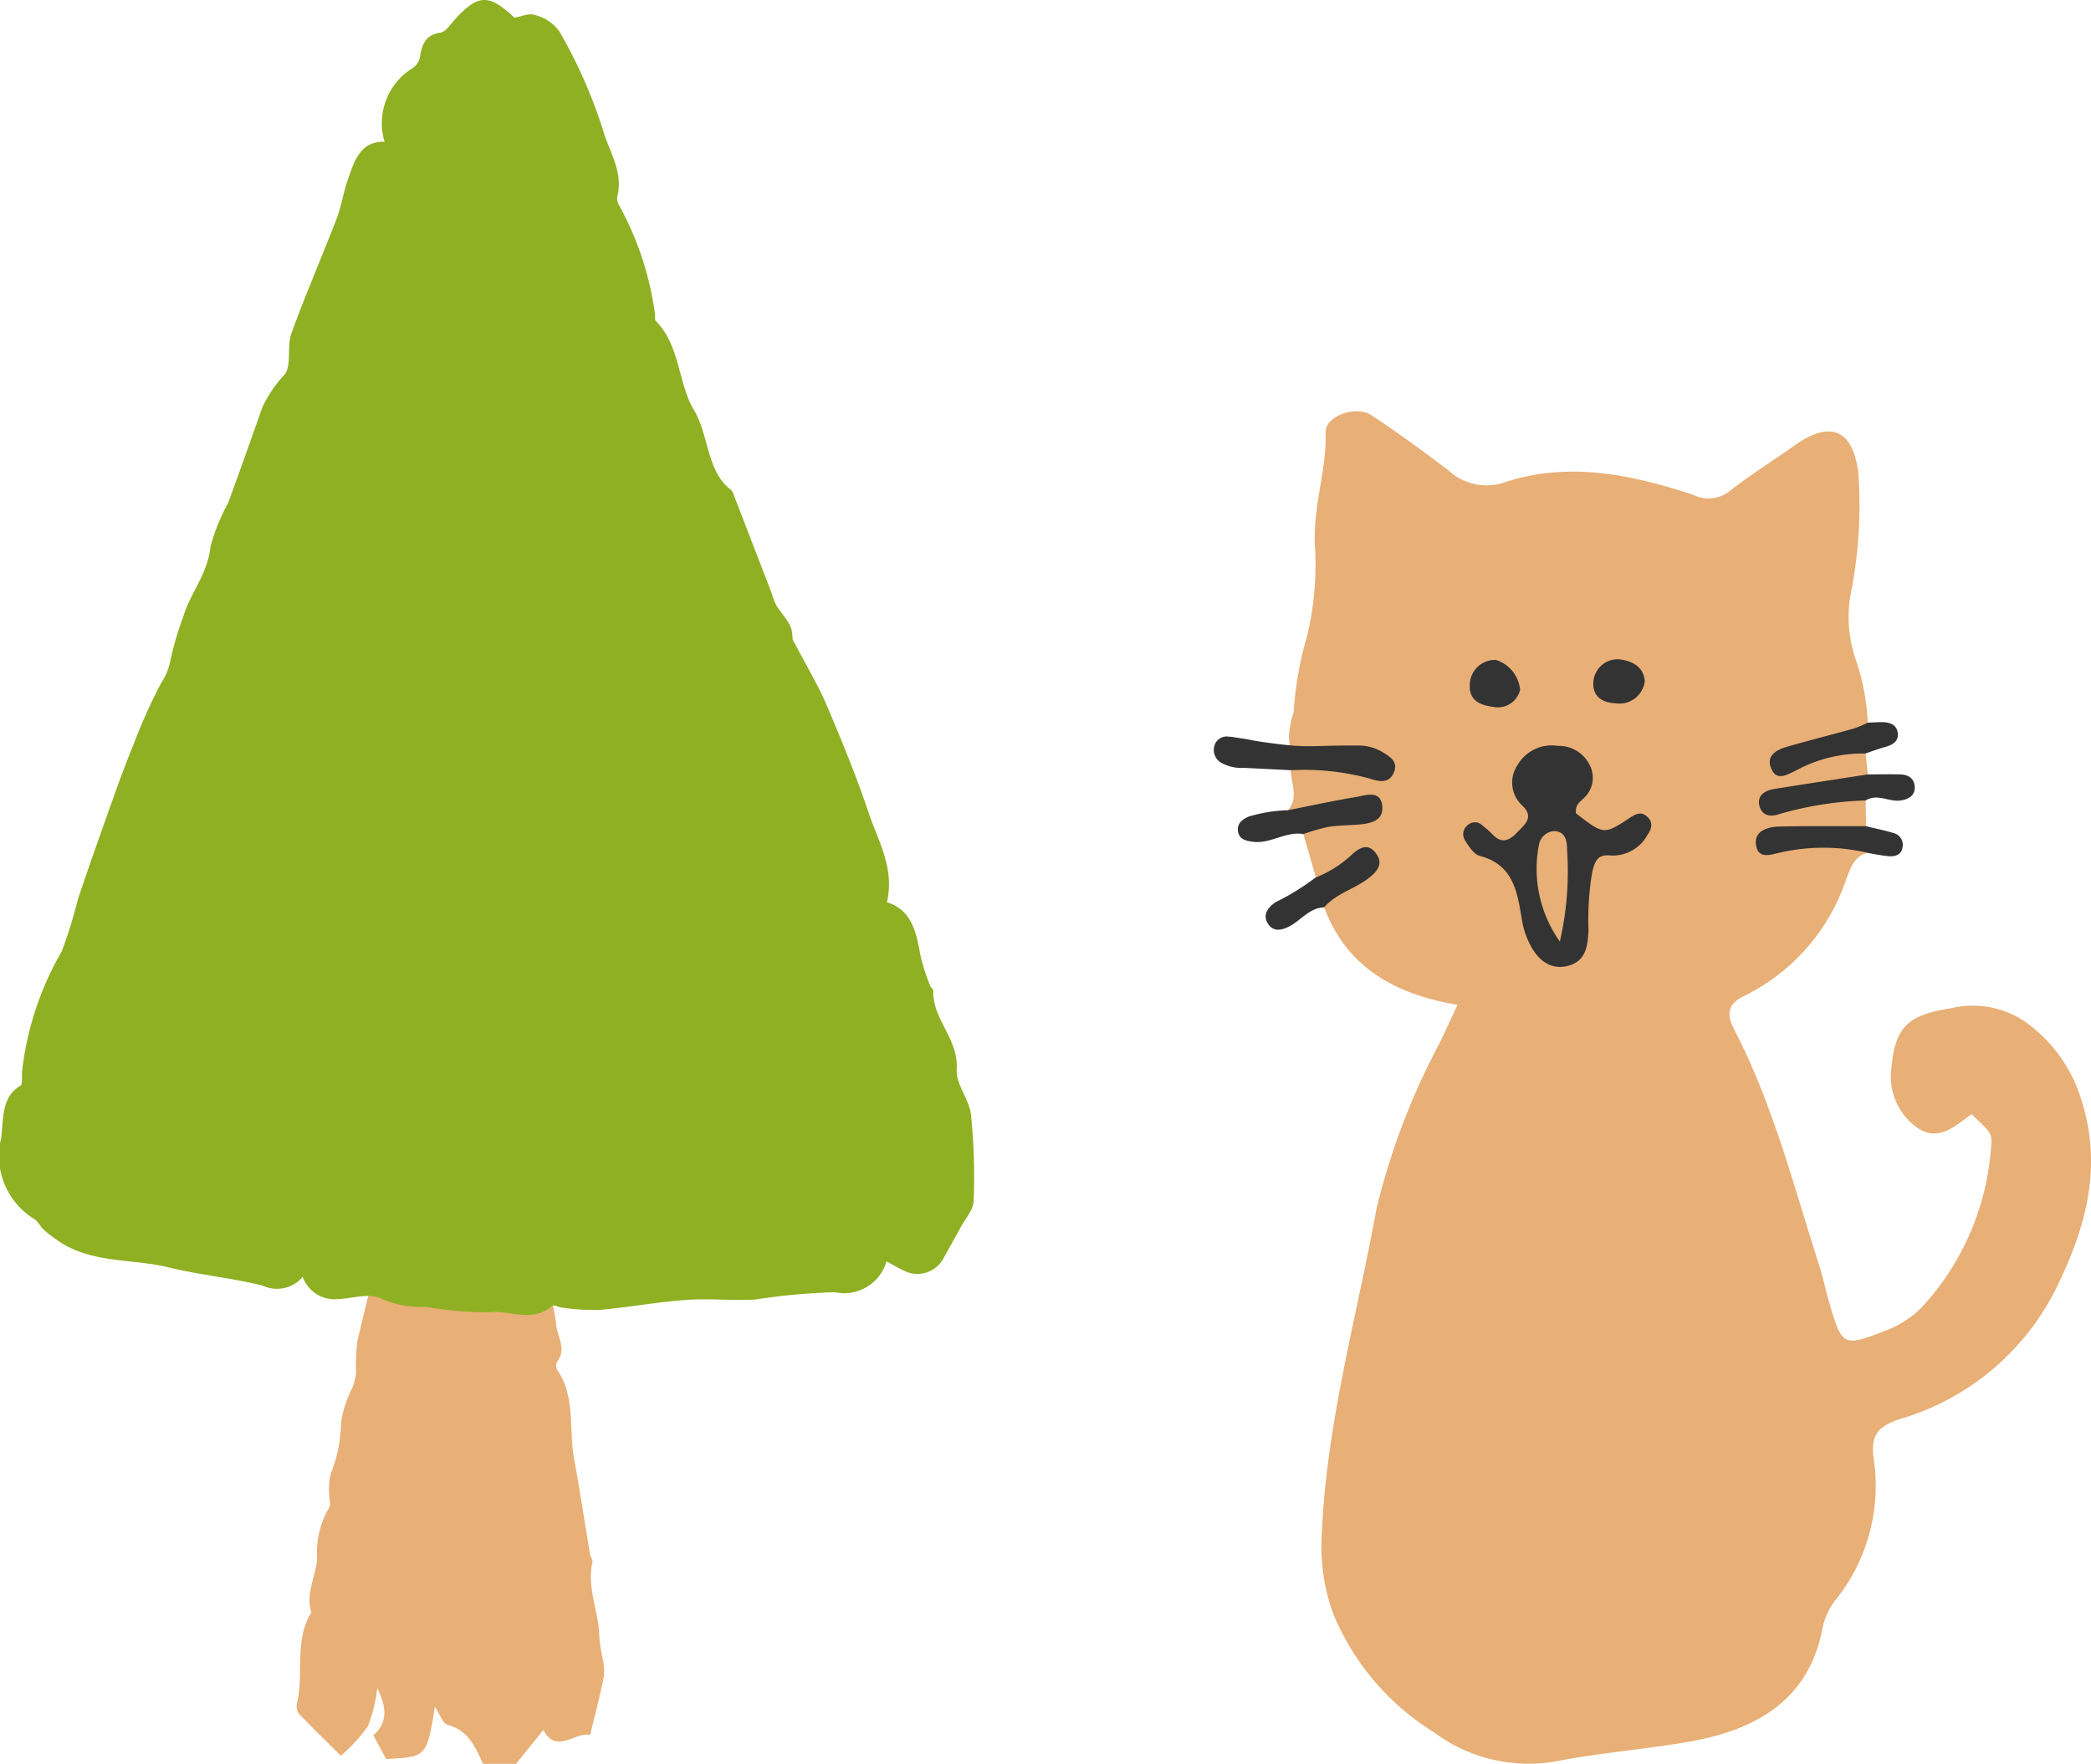
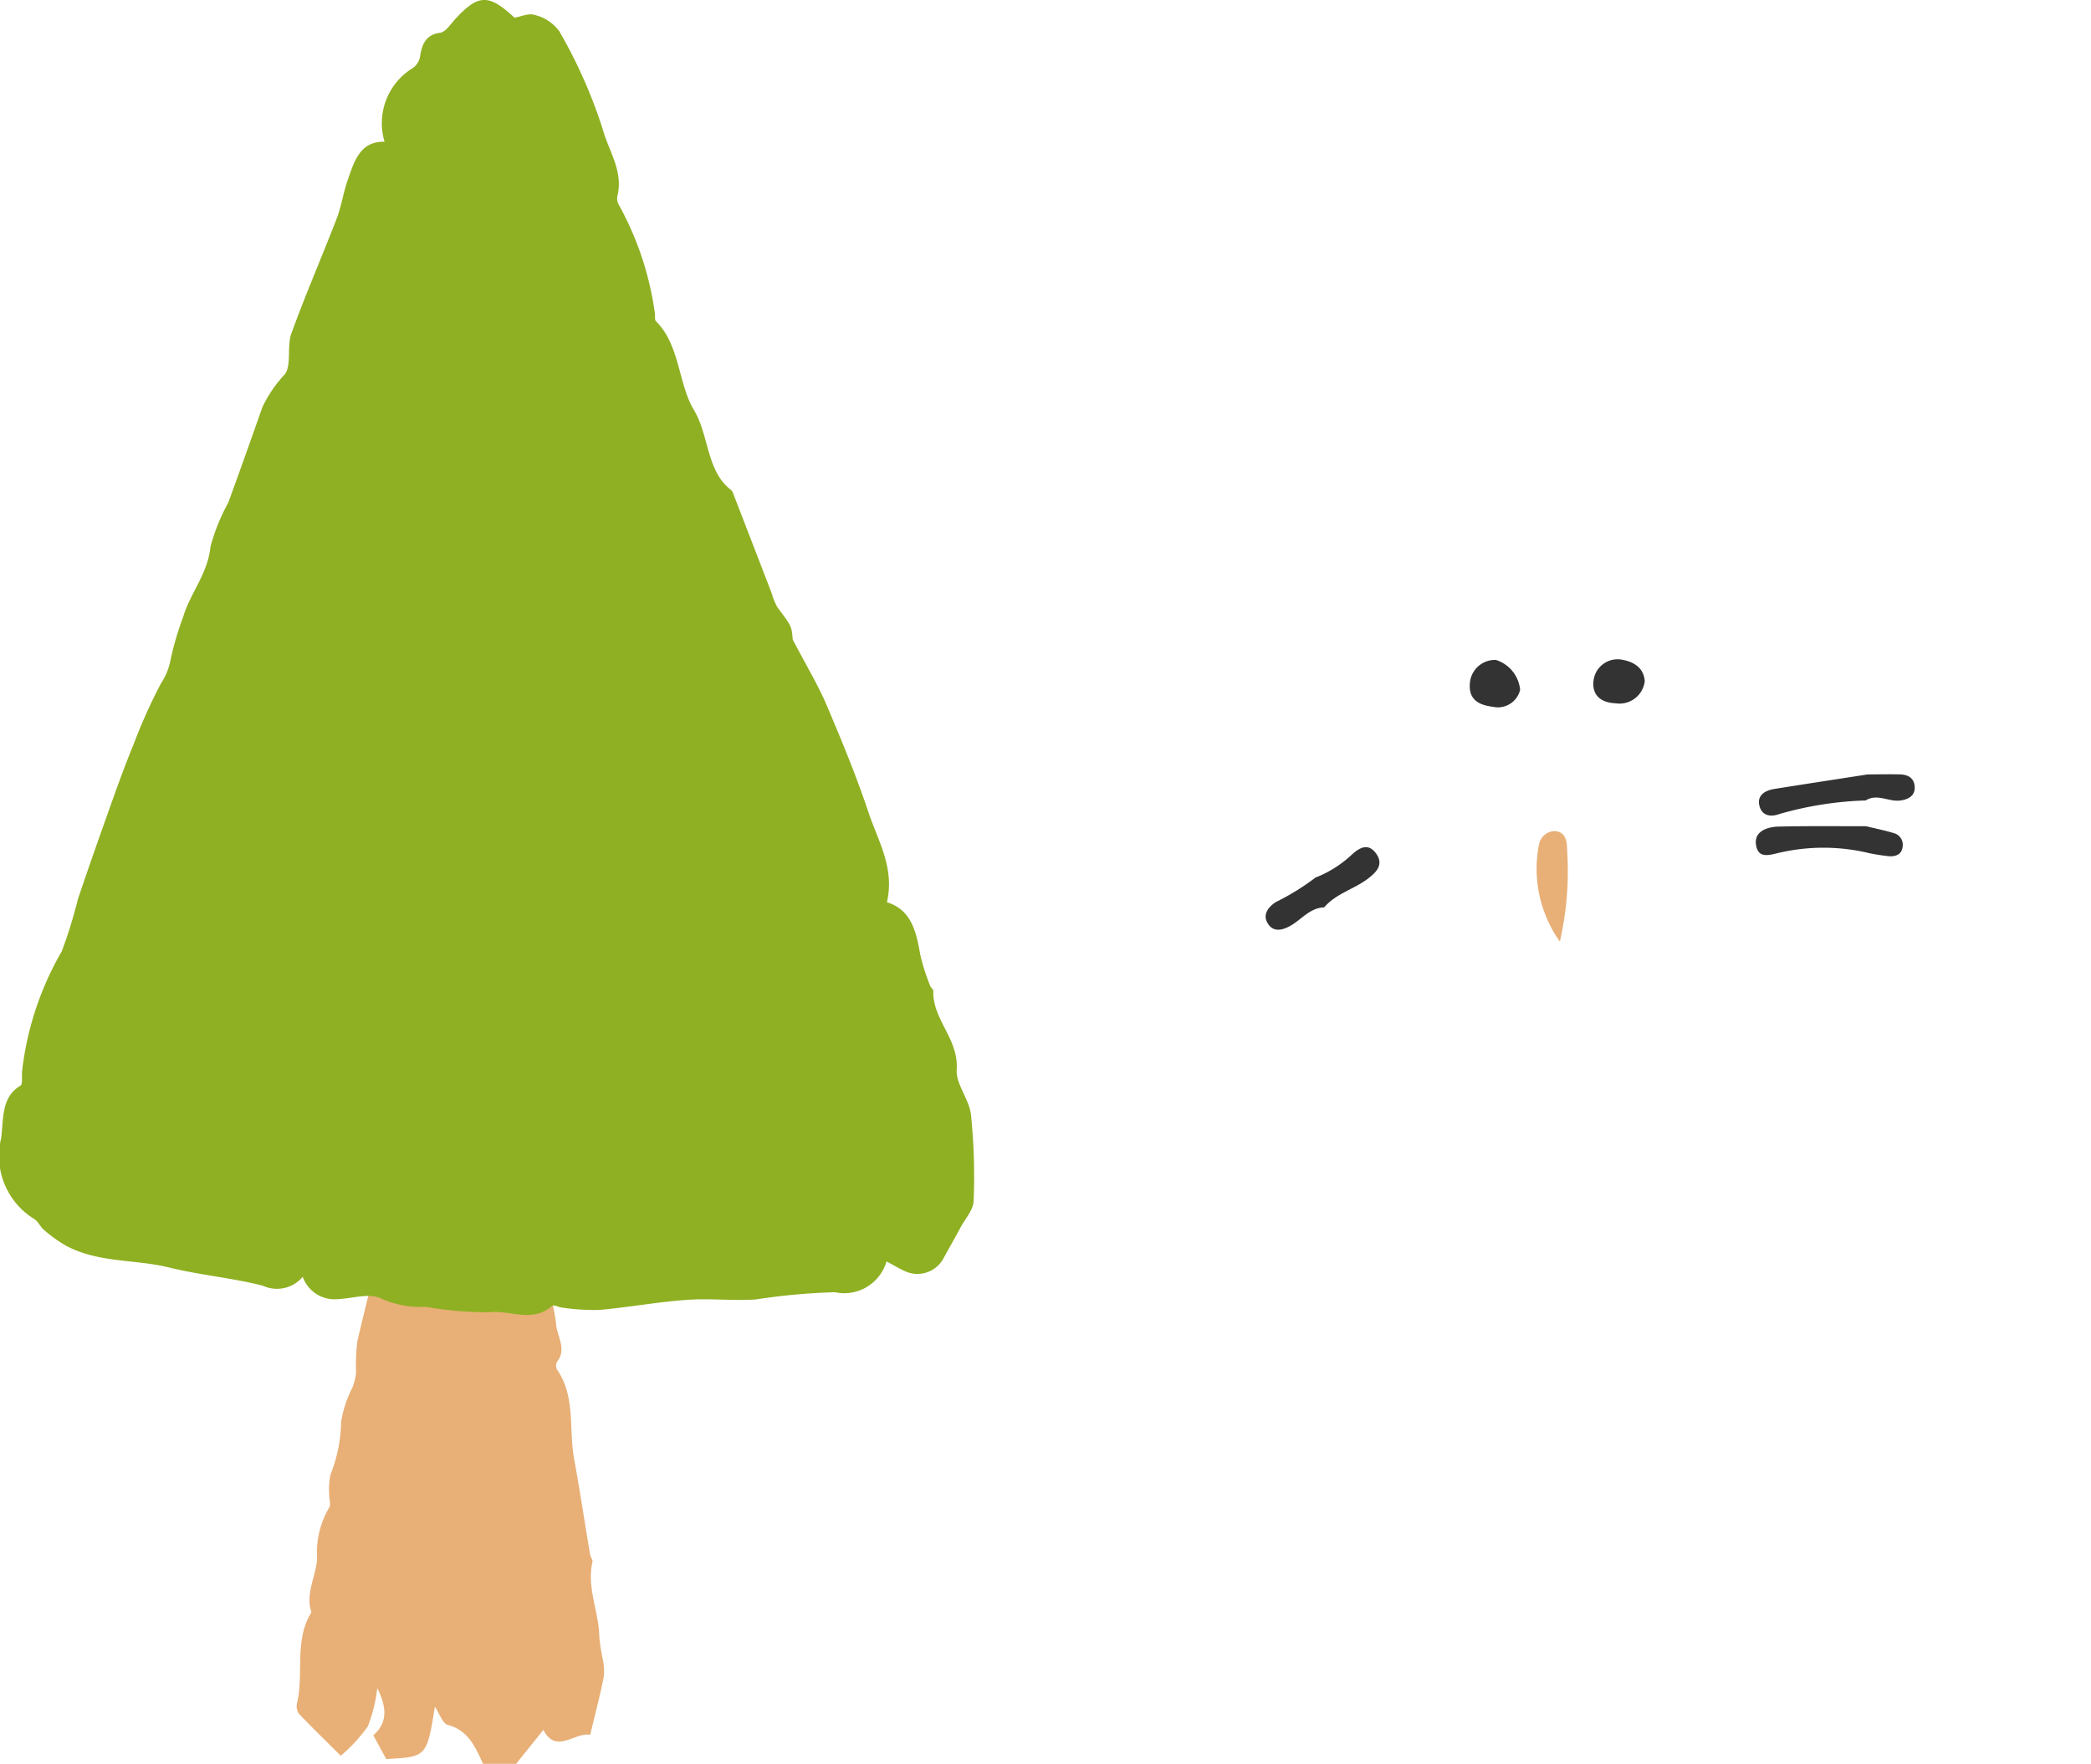
<svg xmlns="http://www.w3.org/2000/svg" width="89.349" height="75.366" viewBox="0 0 89.349 75.366">
  <g id="グループ_5874" data-name="グループ 5874" transform="translate(-845 -1128.795)">
    <g id="グループ_5235" data-name="グループ 5235" transform="translate(896.861 1146.368)">
-       <path id="パス_34552" data-name="パス 34552" d="M4.433,13.886a3.982,3.982,0,0,1,.2-1.027A14.706,14.706,0,0,1,5.19,9.673a13.116,13.116,0,0,0,.349-4C5.466,4.044,6.047,2.508,6,.891,5.985.212,7.285-.273,7.956.169c1.123.741,2.209,1.539,3.283,2.352a2.4,2.4,0,0,0,2.4.52c2.746-.912,5.437-.333,8.073.531a1.444,1.444,0,0,0,1.552-.163c.9-.7,1.868-1.309,2.8-1.965C27.554.394,28.507.77,28.754,2.571a18.946,18.946,0,0,1-.326,5.261,5.622,5.622,0,0,0,.206,2.731,9.665,9.665,0,0,1,.533,2.744c-.744,1.137-2.16.8-3.1,1.448.984.073,1.961-.964,3.006-.131l.093.894c-1.007,1.033-2.5.466-3.7,1.127,1.25.005,2.433-.732,3.607-.015q.011.55.023,1.1c-1.1.833-2.443.125-3.637.574,1.291.114,2.609-.463,3.8.34.02.014.023.082.008.111a.545.545,0,0,1-.109.111c-.6.15-.731.679-.924,1.155a8.573,8.573,0,0,1-4.291,4.932c-.642.3-.9.675-.488,1.461C25.114,29.611,26,33.1,27.089,36.5c.173.543.288,1.106.449,1.655.53,1.8.6,1.827,2.354,1.143a4.321,4.321,0,0,0,1.571-1,11.234,11.234,0,0,0,2.972-6.874c.059-.594-.017-.6-.833-1.39-.706.5-1.43,1.223-2.349.561a2.687,2.687,0,0,1-1.071-2.584c.158-1.734.738-2.219,2.532-2.5a4,4,0,0,1,3.093.517,6.332,6.332,0,0,1,2.458,3.311c.969,2.941.218,5.589-1.1,8.236a10.847,10.847,0,0,1-6.649,5.494c-.825.279-1.239.618-1.107,1.622a7.8,7.8,0,0,1-1.56,6.028,2.881,2.881,0,0,0-.612,1.25c-.588,3.174-2.941,4.4-5.739,4.885-1.837.321-3.712.463-5.552.813a6.758,6.758,0,0,1-5.324-1.224,10.842,10.842,0,0,1-4.275-5,8.378,8.378,0,0,1-.51-3.455c.194-4.751,1.5-9.3,2.341-13.936A30.033,30.033,0,0,1,10.9,26.938c.217-.469.438-.937.736-1.575C9,24.92,6.906,23.787,5.938,21.2c-.2-.653.407-.709.731-.959s.759-.331.981-.857c-.8-.125-1.275.947-2.066.536l-.537-1.854c.533-.976,1.647-.539,2.566-.968-1.185-.377-2.215.632-3.228-.049.484-.536.126-1.137.131-1.71a2,2,0,0,0,.03-.345,2.634,2.634,0,0,0-.055-.476s-.04-.246-.059-.63" transform="translate(-1.216 0)" fill="#e8af76" />
-       <path id="パス_34553" data-name="パス 34553" d="M1.552,19.373c.4.087,1.3.2,1.8.244.9.073,1.178-.011,2.8,0a2,2,0,0,1,1.042.27c.32.192.679.4.525.831-.182.509-.606.465-1.039.314A10.6,10.6,0,0,0,3.3,20.672c-.67-.034-1.341-.069-2.013-.1a1.751,1.751,0,0,1-.9-.186.634.634,0,0,1-.353-.77.544.544,0,0,1,.6-.379,1.968,1.968,0,0,1,.238.024c.225.043.455.064.68.113" transform="translate(0 -5.334)" fill="#333" />
      <path id="パス_34554" data-name="パス 34554" d="M36.8,22.582a14.877,14.877,0,0,0-3.678.577c-.412.152-.771.06-.867-.364-.1-.439.249-.642.643-.705,1.33-.212,2.66-.415,3.991-.621.462,0,.924-.013,1.384,0,.344.008.606.168.621.536.017.383-.275.528-.595.577-.5.078-1-.314-1.5,0" transform="translate(-8.939 -5.952)" fill="#333" />
-       <path id="パス_34555" data-name="パス 34555" d="M3.566,23.335c.963-.191,1.921-.4,2.889-.562.421-.068,1.059-.322,1.141.36s-.537.78-1.081.819c-.415.03-.835.03-1.244.1a8.986,8.986,0,0,0-1.044.3c-.749-.124-1.392.421-2.139.332-.333-.04-.636-.113-.658-.505-.017-.291.194-.453.45-.569a6.342,6.342,0,0,1,1.687-.275" transform="translate(-0.396 -6.287)" fill="#333" />
      <path id="パス_34556" data-name="パス 34556" d="M5.22,27.067a4.862,4.862,0,0,0,1.545-.984c.334-.3.7-.5,1.036-.025.314.45.02.765-.321,1.034-.6.473-1.394.651-1.907,1.255-.624.019-.976.536-1.466.8-.351.191-.726.259-.951-.126s.043-.7.359-.906a10.183,10.183,0,0,0,1.7-1.052" transform="translate(-0.852 -7.148)" fill="#333" />
      <path id="パス_34557" data-name="パス 34557" d="M36.833,25.669a8.347,8.347,0,0,0-3.659-.027c-.453.089-1.027.353-1.114-.335-.072-.569.5-.747.979-.758,1.242-.029,2.486-.013,3.729-.015.4.1.807.178,1.2.3a.513.513,0,0,1,.354.608c-.046.314-.313.392-.577.375a9.219,9.219,0,0,1-.913-.146" transform="translate(-8.889 -6.803)" fill="#333" />
-       <path id="パス_34558" data-name="パス 34558" d="M36.973,19.722A5.986,5.986,0,0,0,34,20.449c-.4.189-.813.454-1.046-.061-.262-.582.225-.83.7-.966.945-.27,1.9-.511,2.843-.775a4.682,4.682,0,0,0,.571-.243c.2-.008.4-.022.6-.022.327,0,.631.1.682.452s-.209.52-.53.606c-.288.078-.568.186-.851.281" transform="translate(-9.119 -5.098)" fill="#333" />
-       <path id="パス_34559" data-name="パス 34559" d="M19.573,22.664c1.185.916,1.19.925,2.317.18.243-.161.464-.256.695-.063.3.249.234.546.027.825a1.683,1.683,0,0,1-1.555.859c-.559-.061-.673.229-.791.7a12.161,12.161,0,0,0-.16,2.479c-.03.7-.108,1.385-.966,1.555-.69.137-1.27-.281-1.633-1.148a3.406,3.406,0,0,1-.229-.741c-.208-1.2-.32-2.433-1.818-2.828-.252-.066-.462-.4-.627-.658a.493.493,0,0,1,.151-.687.442.442,0,0,1,.57.027,4.829,4.829,0,0,1,.464.413c.4.413.731.23,1.052-.111s.731-.634.2-1.141a1.334,1.334,0,0,1-.2-1.719,1.686,1.686,0,0,1,1.724-.825,1.471,1.471,0,0,1,1.377.846,1.184,1.184,0,0,1-.3,1.419c-.136.142-.339.248-.3.621" transform="translate(-4.09 -5.483)" fill="#333" />
      <path id="パス_34560" data-name="パス 34560" d="M24.642,15.609a1.084,1.084,0,0,1-1.249.935c-.657-.027-1-.374-.941-.943a1.035,1.035,0,0,1,1.193-.923c.548.09.959.361,1,.931" transform="translate(-6.224 -4.067)" fill="#333" />
      <path id="パス_34561" data-name="パス 34561" d="M17.294,15.973a.977.977,0,0,1-1.16.73c-.549-.069-1.029-.265-.991-.958A1.076,1.076,0,0,1,16.26,14.7a1.486,1.486,0,0,1,1.033,1.272" transform="translate(-4.199 -4.074)" fill="#333" />
      <path id="パス_34562" data-name="パス 34562" d="M20.093,29.541a5.359,5.359,0,0,1-.89-4.152.7.7,0,0,1,.671-.567c.463.028.53.435.528.807a13.359,13.359,0,0,1-.309,3.913" transform="translate(-5.301 -6.883)" fill="#e8af76" />
    </g>
    <g id="グループ_5236" data-name="グループ 5236" transform="translate(845 1128.795)">
      <path id="パス_34601" data-name="パス 34601" d="M16.578,29.821a4.262,4.262,0,0,1,1.7,3.5c.146,1.36.539,2.691.746,4.046.169,1.117.194,2.256.345,3.376.114.846.387,1.671.475,2.518.054.5.45,1.018.046,1.547a.36.36,0,0,0-.02.332c.811,1.163.505,2.539.736,3.81.248,1.366.456,2.739.686,4.107.019.112.125.229.1.324-.252,1.1.28,2.127.294,3.2a8.192,8.192,0,0,0,.135.889,2.572,2.572,0,0,1,.058.8c-.161.805-.371,1.6-.582,2.49-.665-.12-1.461.847-2-.211L18.129,62H16.72c-.323-.686-.613-1.425-1.508-1.663-.224-.061-.353-.484-.552-.776-.349,2.145-.349,2.145-2.081,2.233-.168-.311-.348-.64-.549-1.014.665-.579.536-1.273.168-2.017a6.621,6.621,0,0,1-.4,1.631,6.727,6.727,0,0,1-1.16,1.261c-.676-.673-1.24-1.218-1.78-1.786a.545.545,0,0,1-.094-.433c.313-1.289-.133-2.7.621-3.912-.272-.8.2-1.531.243-2.306a3.782,3.782,0,0,1,.52-2.177c.078-.11-.007-.335,0-.505a2.969,2.969,0,0,1,.055-.905,6.317,6.317,0,0,0,.449-2.246,4.99,4.99,0,0,1,.488-1.469,2.584,2.584,0,0,0,.151-.611,8.7,8.7,0,0,1,.056-1.366c.618-2.626,1.315-5.234,1.886-7.868.127-.588.74-.713.805-1.18.058-.416-.261-.9-.164-1.292a21.73,21.73,0,0,1,.989-2.931,1.506,1.506,0,0,1,.746-.634,4.123,4.123,0,0,1,.97-.213" transform="translate(3.923 13.367)" fill="#e8af76" />
      <path id="パス_34602" data-name="パス 34602" d="M37.88,53.9a1.882,1.882,0,0,1-2.206,1.316,27.476,27.476,0,0,0-3.4.311c-.979.058-1.97-.054-2.947.017-1.246.09-2.479.319-3.722.429a9.344,9.344,0,0,1-1.589-.1c-.149-.012-.355-.139-.436-.068-.83.734-1.787.165-2.675.265a15.018,15.018,0,0,1-2.707-.23,4.138,4.138,0,0,1-1.871-.336c-.52-.28-1.253-.02-1.891.007a1.443,1.443,0,0,1-1.5-.953,1.442,1.442,0,0,1-1.712.377c-1.324-.335-2.685-.452-4.01-.778-1.46-.359-2.994-.184-4.391-.927a6.056,6.056,0,0,1-.941-.673c-.155-.126-.249-.364-.41-.463A3.162,3.162,0,0,1,.049,48.638c.11-.863,0-1.761.831-2.251.088-.052.052-.39.062-.6a13.2,13.2,0,0,1,1.7-5.143,20.542,20.542,0,0,0,.685-2.216C3.8,37.017,4.3,35.611,4.8,34.207c.285-.8.578-1.6.9-2.379A23.18,23.18,0,0,1,6.879,29.2a2.675,2.675,0,0,0,.408-1.005,13.04,13.04,0,0,1,.542-1.841c.31-1.035,1.044-1.819,1.166-3a8.464,8.464,0,0,1,.755-1.868c.5-1.356.982-2.724,1.463-4.091a5.584,5.584,0,0,1,.965-1.412c.282-.388.078-1.2.272-1.732.6-1.658,1.3-3.264,1.935-4.907.2-.516.281-1.093.463-1.621.282-.812.53-1.693,1.584-1.667a2.757,2.757,0,0,1,1.2-3.144.756.756,0,0,0,.314-.478c.084-.589.285-.957.86-1.034.22-.029.42-.327.6-.533C20.423-.255,20.869-.284,21.984.756c.278-.045.605-.207.873-.116a1.836,1.836,0,0,1,1.044.7,21.3,21.3,0,0,1,1.852,4.174c.245.918.9,1.8.624,2.882a.538.538,0,0,0,.075.372,13.3,13.3,0,0,1,1.525,4.576c.03.125-.014.317.049.379,1.033,1.018.949,2.671,1.622,3.79.662,1.1.532,2.62,1.592,3.424a.539.539,0,0,1,.119.227q.812,2.1,1.621,4.2a2.582,2.582,0,0,0,.24.585c.6.805.608.8.653,1.377.608,1.164,1.086,1.951,1.448,2.8.64,1.506,1.269,3.025,1.79,4.587.406,1.215,1.127,2.371.788,3.839,1.03.319,1.253,1.235,1.421,2.227a8.846,8.846,0,0,0,.427,1.345c.026.08.135.145.133.213-.035,1.248,1.088,2.038,1,3.37-.042.613.539,1.267.611,1.931a26.167,26.167,0,0,1,.113,3.676c-.013.385-.353.752-.552,1.121-.232.432-.475.856-.711,1.285a1.265,1.265,0,0,1-1.606.624c-.246-.1-.481-.248-.853-.443" transform="translate(0 0)" fill="#8fb022" />
    </g>
  </g>
</svg>